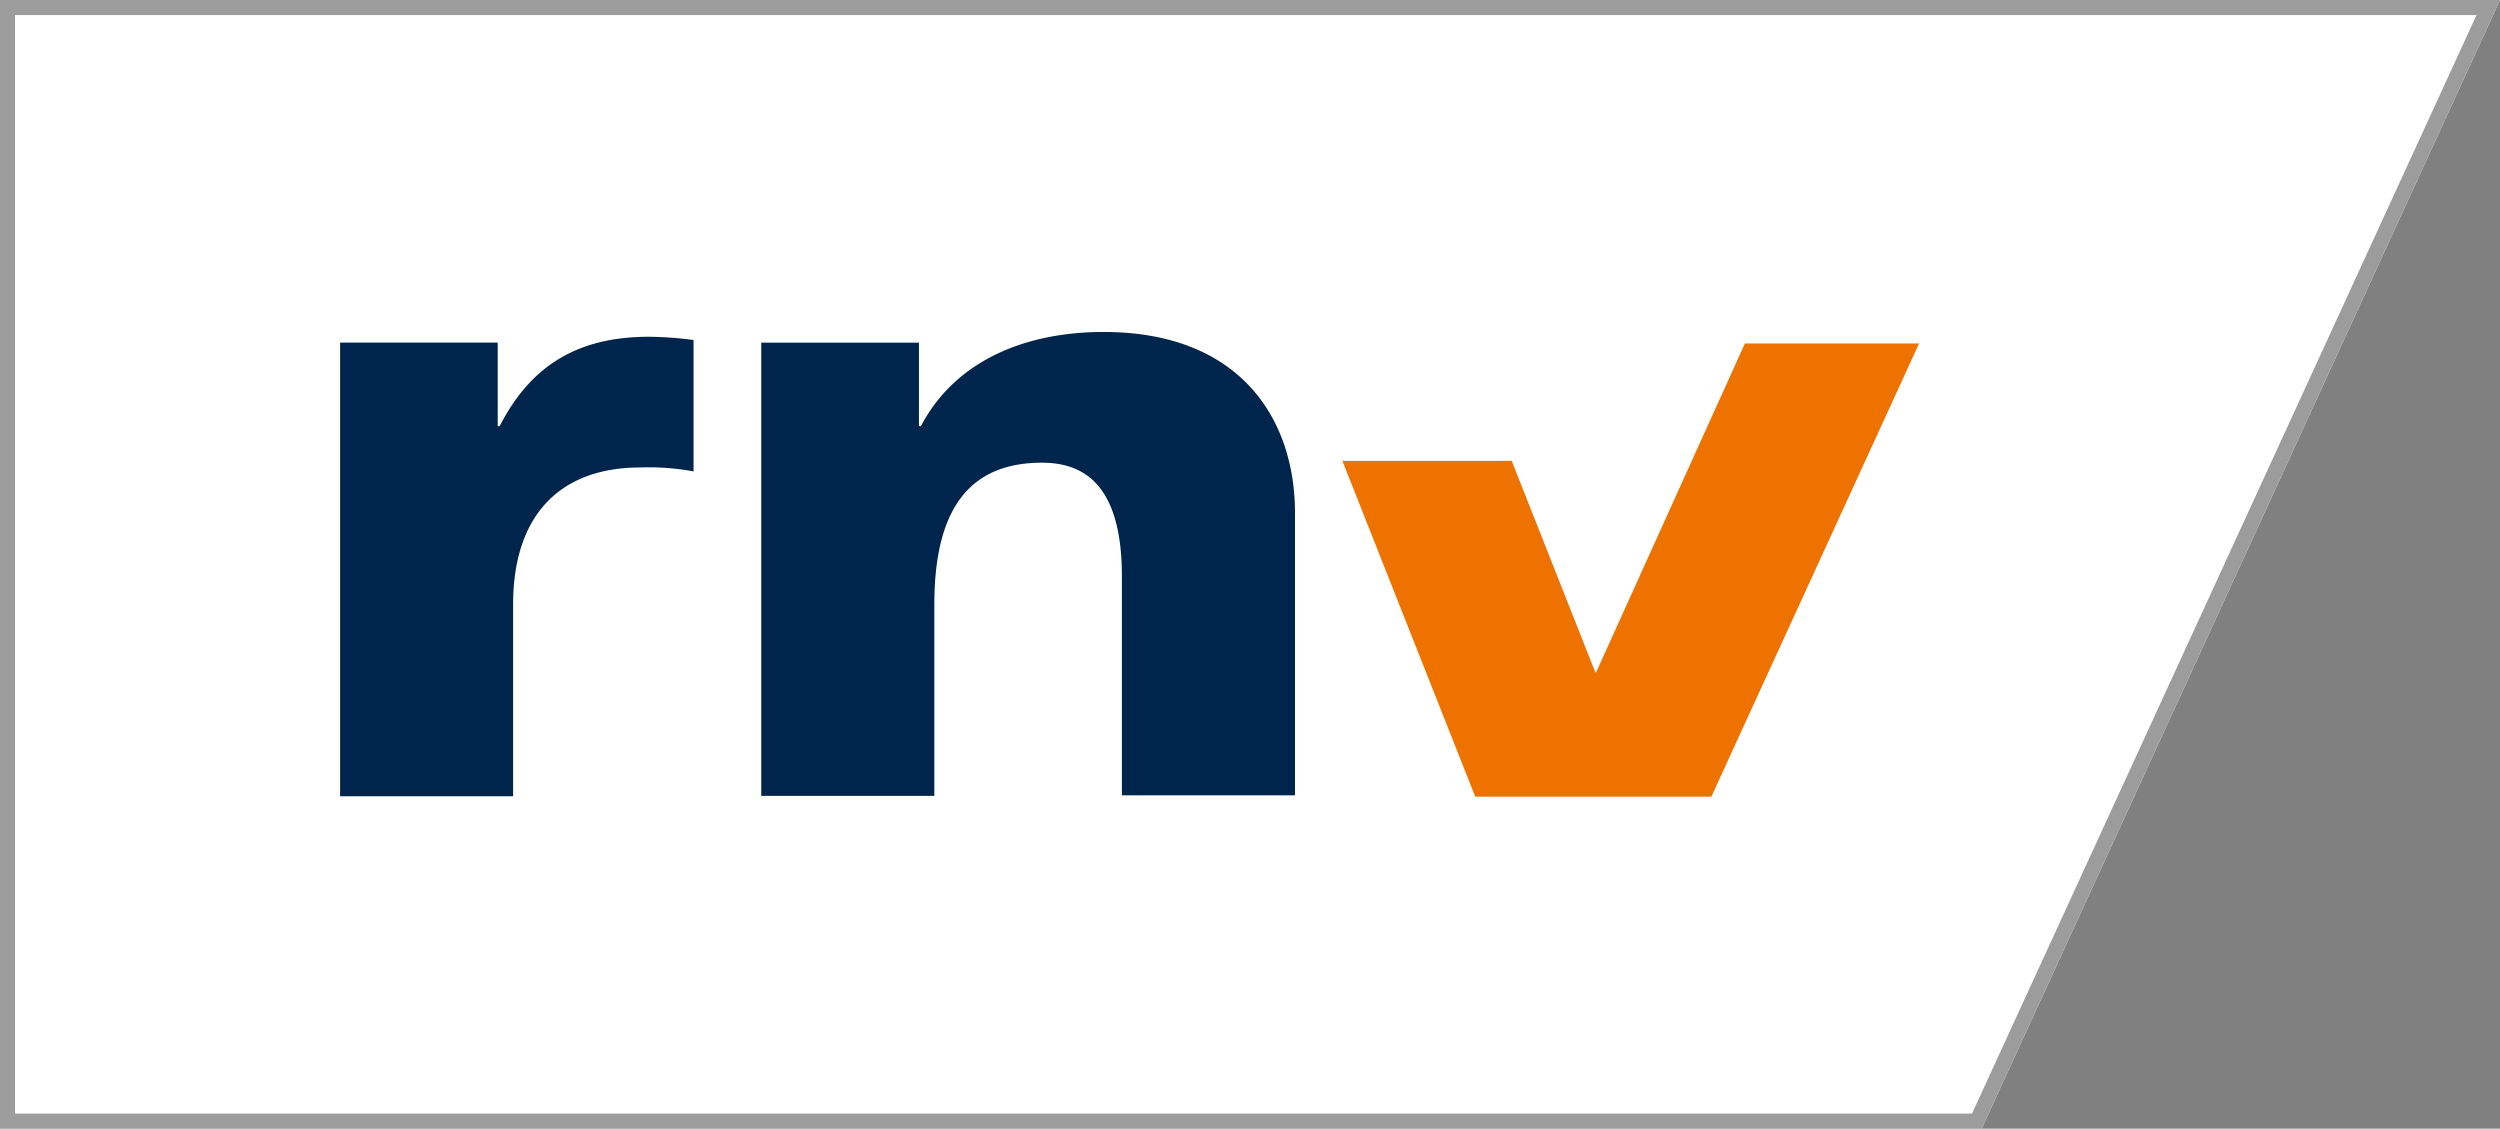
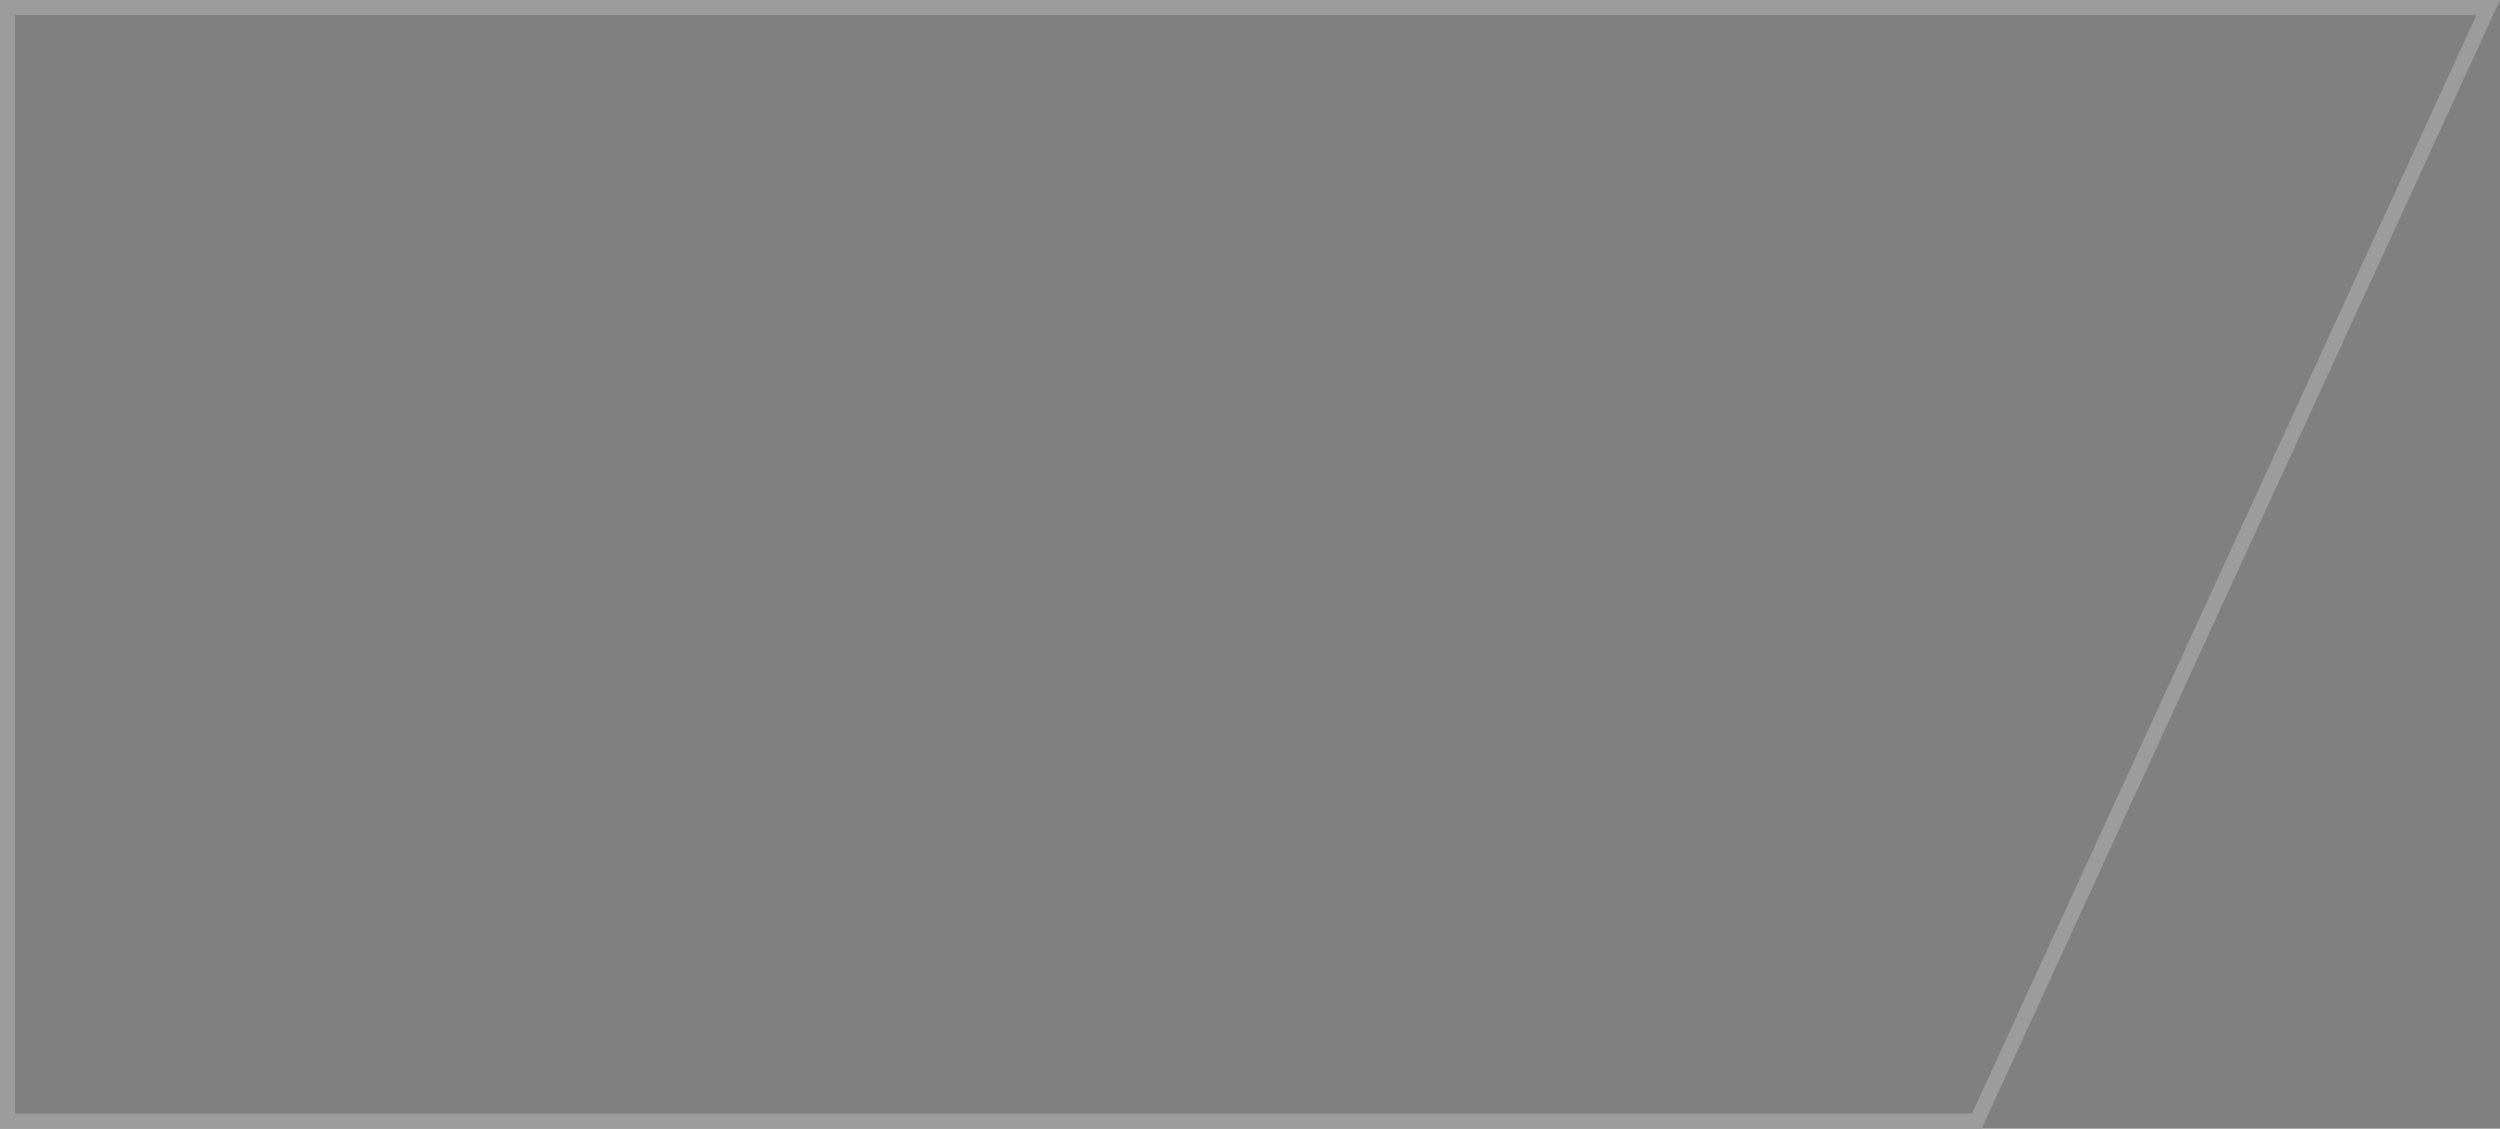
<svg xmlns="http://www.w3.org/2000/svg" id="Ebene_1" viewBox="0 0 155.05 70">
  <rect x="0" y="0" width="155.05" height="70" fill="#808080" stroke="none" />
  <defs>
    <style>.cls-4{fill:#00254c}</style>
  </defs>
-   <path style="fill:#fff" d="M122.901 70H0V0h155.05l-32.149 70z" />
  <path d="m153.594.933-31.291 68.133H.933V.933h152.661M155.05 0H0v70h122.901L155.05 0Z" style="fill:#9d9c9c" />
-   <path style="fill:#ed7200" d="m119.022 21.3-12.884 28.111H91.496l-8.24-20.827h10.501l5.208 13.172 9.254-20.456h10.803z" />
-   <path class="cls-4" d="M47.214 21.253h9.779v5.176h.122c2.124-4.045 6.44-5.84 11.329-5.84 8.468 0 11.871 5.394 11.871 11.218v17.519H69.58V35.762c0-5.309-2.028-7.066-4.953-7.066-4.412 0-6.679 2.75-6.679 8.792v11.871H47.213V21.254ZM43.015 21.088a22.262 22.262 0 0 0-2.766-.202c-4.651 0-7.432 1.986-9.264 5.548h-.117v-5.187h-9.774v28.137h10.729V37.487c0-5.5 2.877-8.494 7.889-8.494 1.106-.04 2.214.042 3.302.244v-8.149Z" />
</svg>